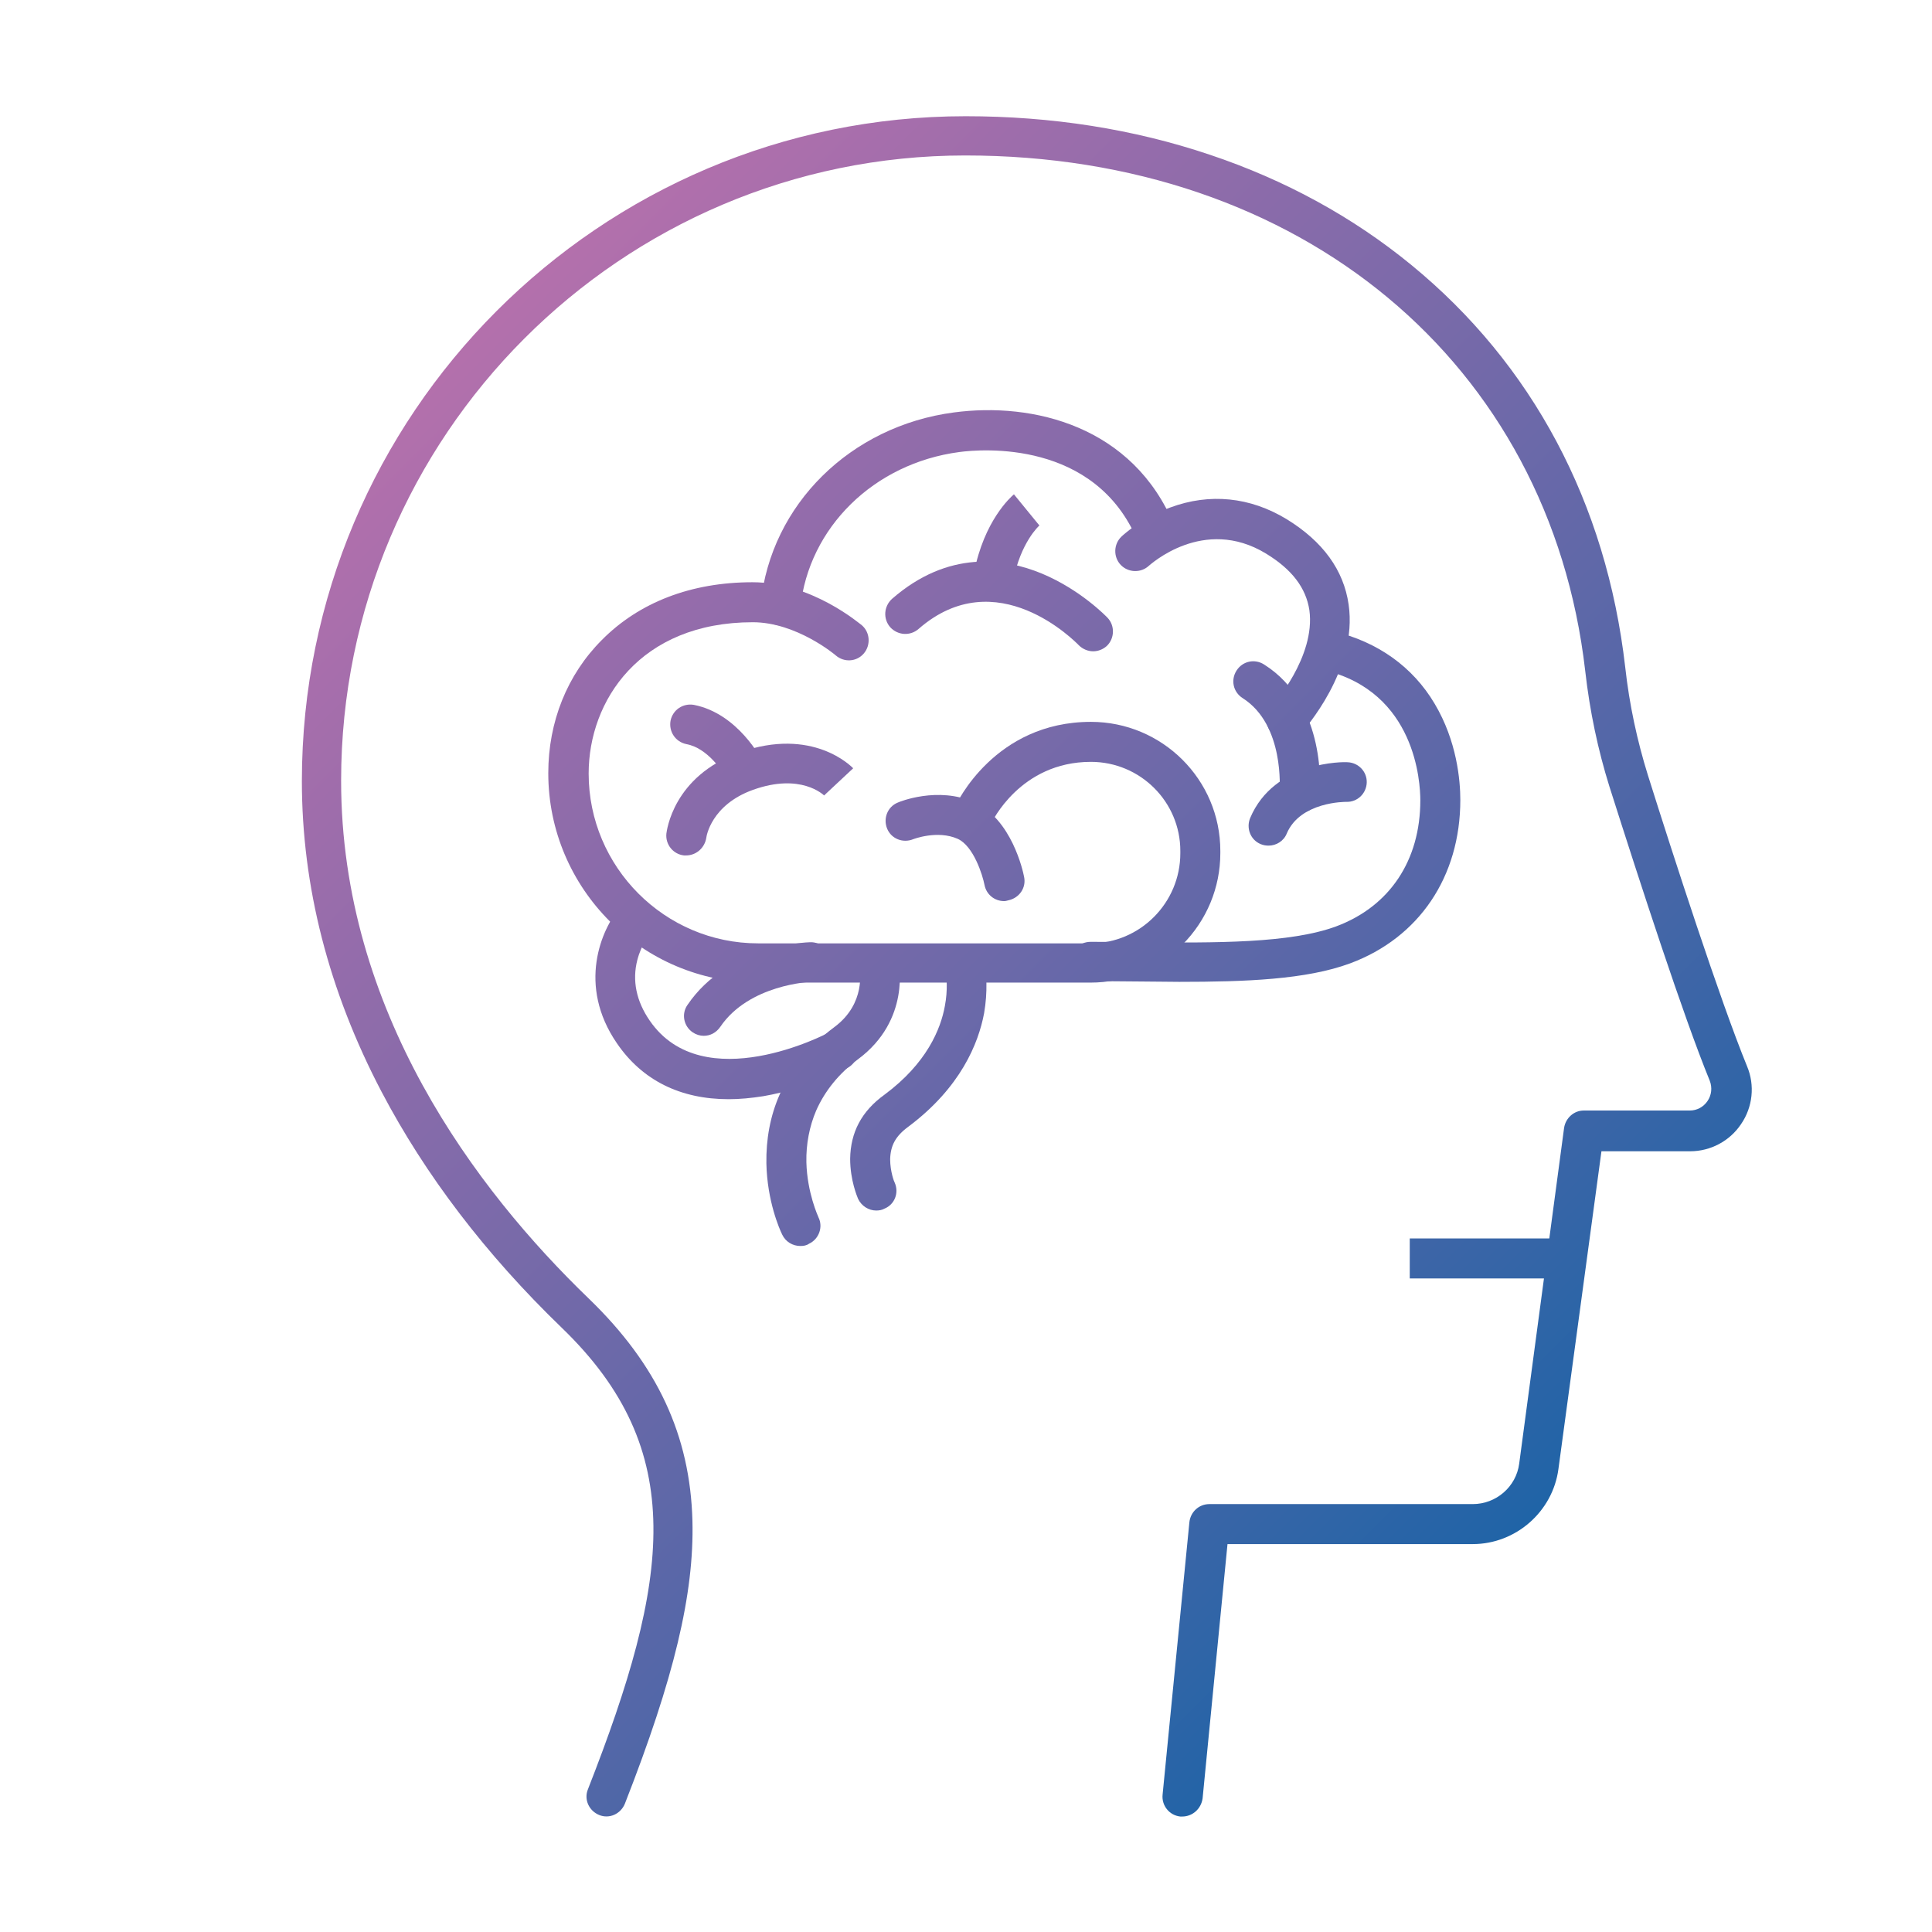
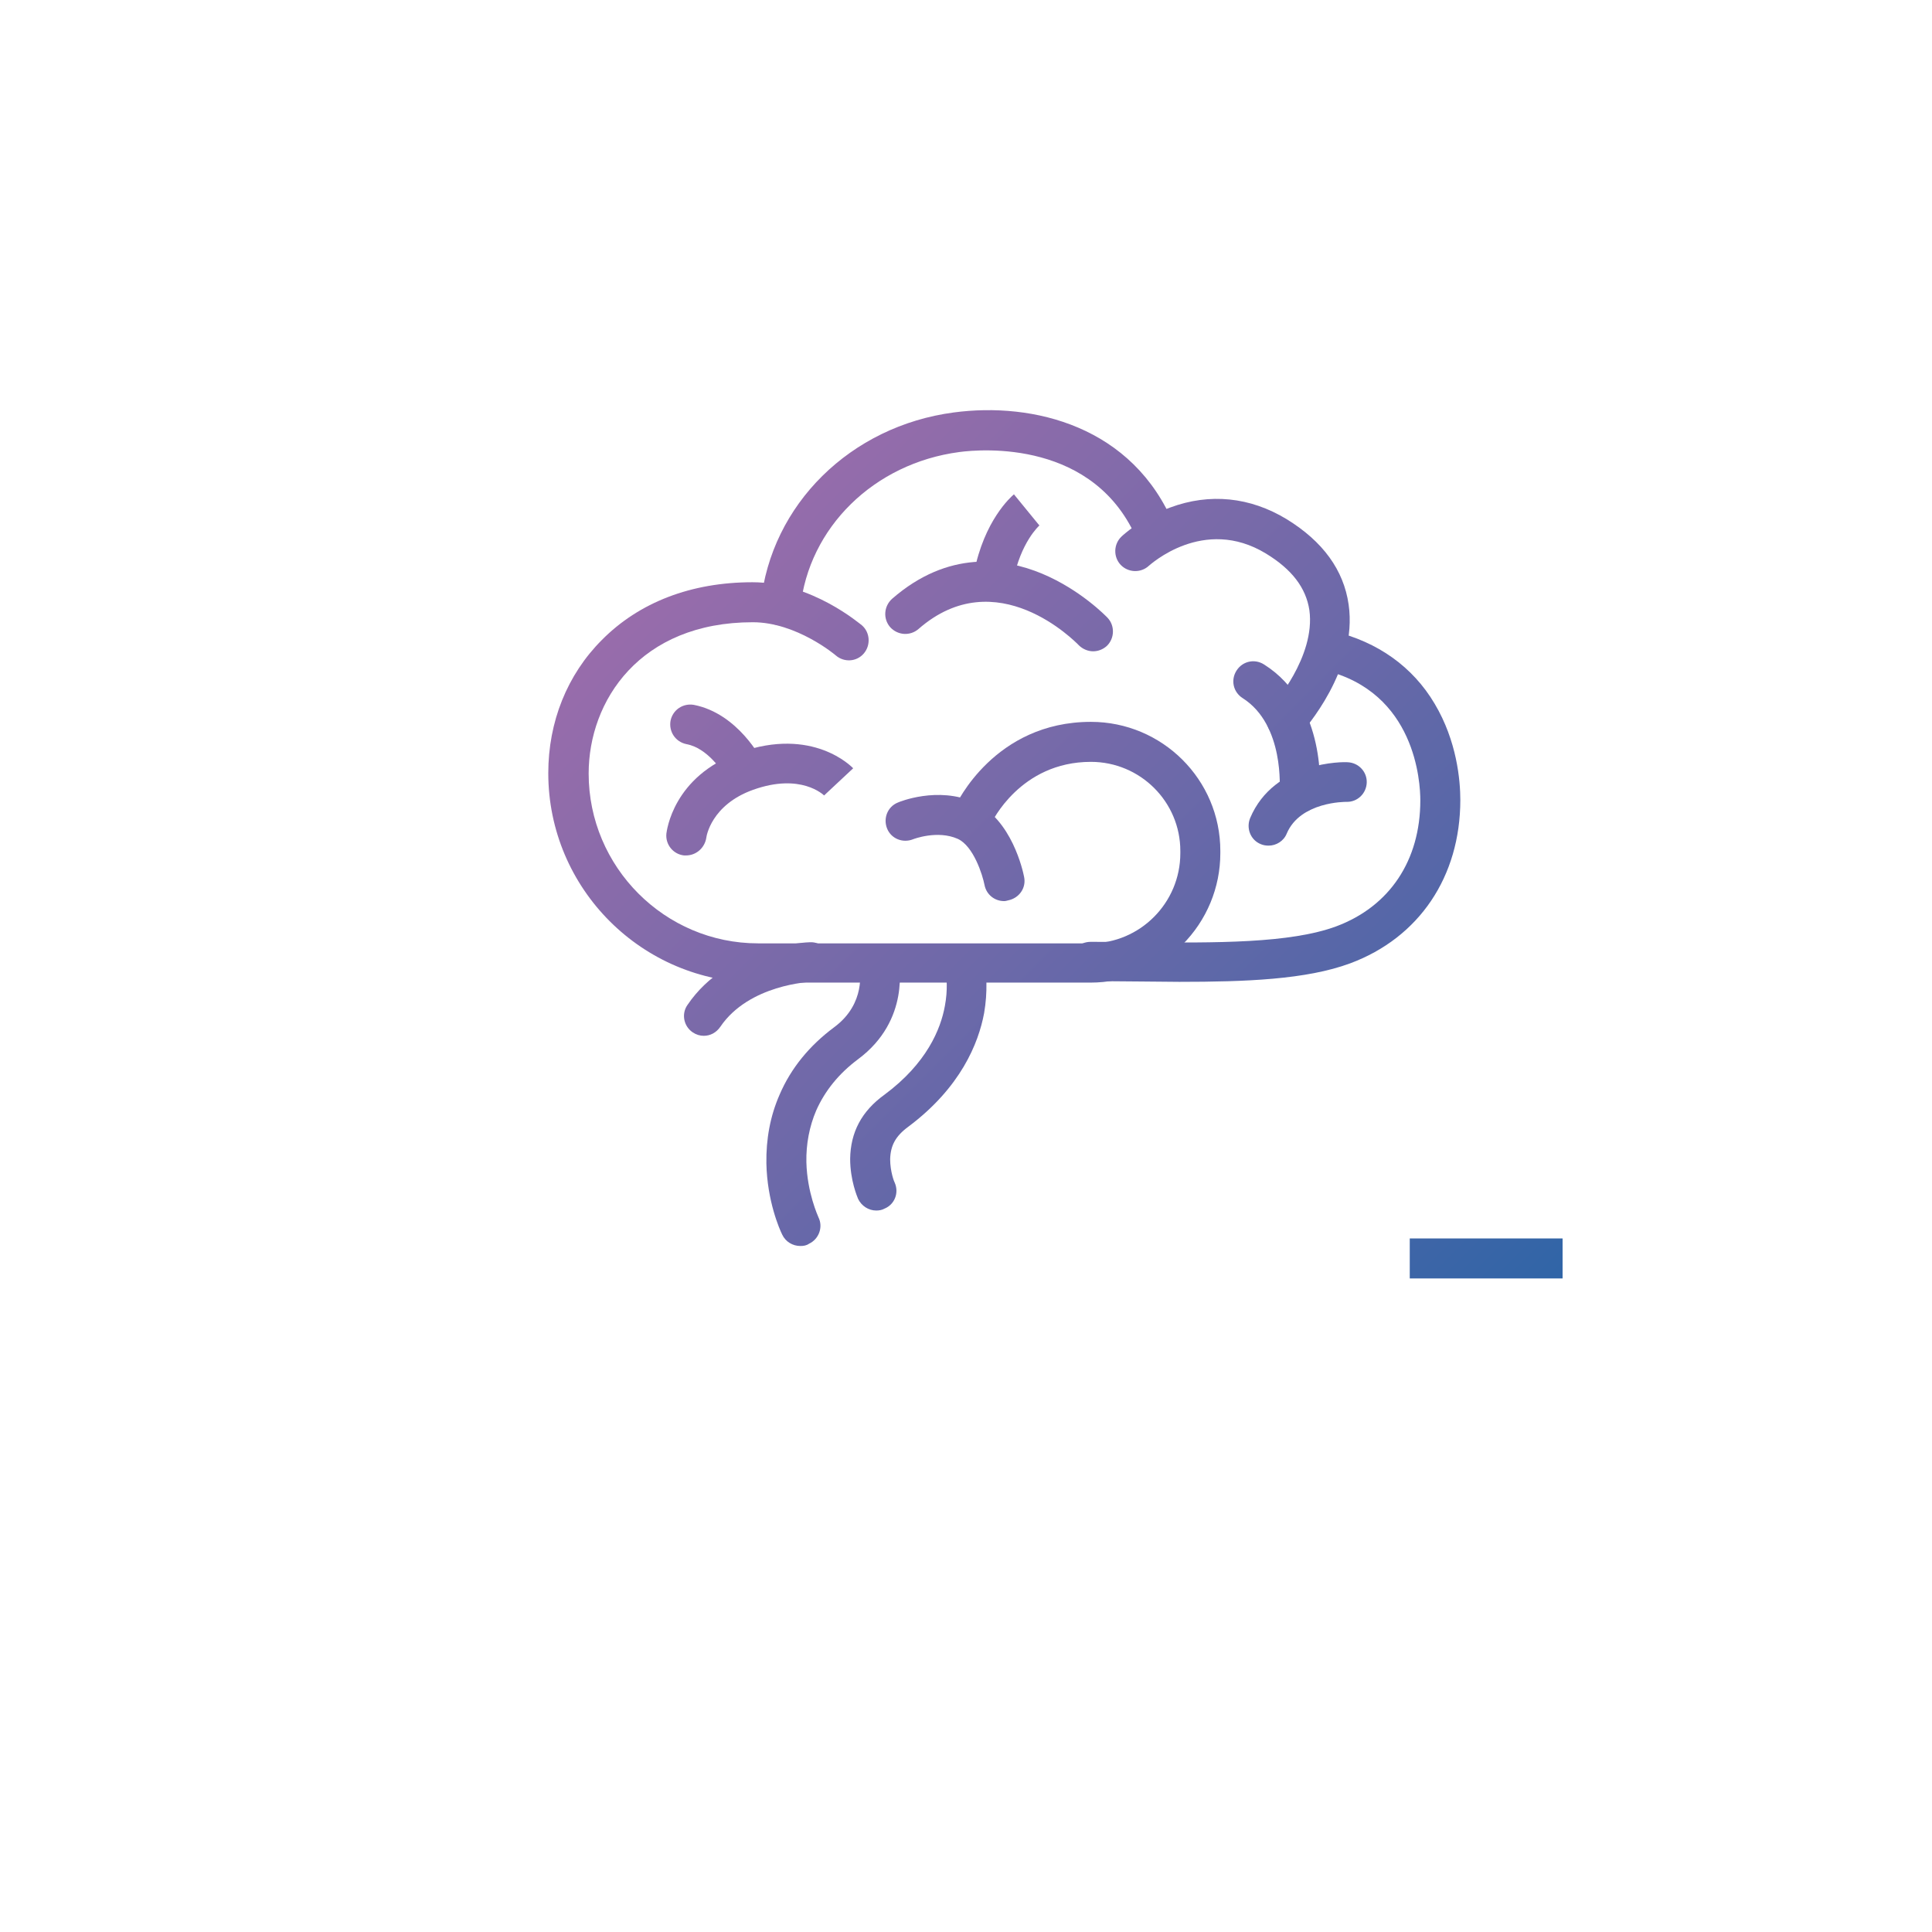
<svg xmlns="http://www.w3.org/2000/svg" version="1.1" id="Layer_1" x="0px" y="0px" viewBox="0 0 512 512" style="enable-background:new 0 0 512 512;" xml:space="preserve">
  <style type="text/css">
	.st0{fill:url(#SVGID_1_);}
	.st1{fill:url(#SVGID_2_);}
	.st2{fill:url(#SVGID_3_);}
	.st3{fill:url(#SVGID_4_);}
	.st4{fill:url(#SVGID_5_);}
	.st5{fill:url(#SVGID_6_);}
	.st6{fill:url(#SVGID_7_);}
	.st7{fill:url(#SVGID_8_);}
	.st8{fill:url(#SVGID_9_);}
	.st9{fill:url(#SVGID_10_);}
	.st10{fill:url(#SVGID_11_);}
	.st11{fill:url(#SVGID_12_);}
	.st12{fill:url(#SVGID_13_);}
	.st13{fill:url(#SVGID_14_);}
	.st14{fill:url(#SVGID_15_);}
	.st15{fill:url(#SVGID_16_);}
</style>
  <g>
    <linearGradient id="SVGID_1_" gradientUnits="userSpaceOnUse" x1="436.137" y1="445.184" x2="64.85" y2="73.896">
      <stop offset="0" style="stop-color:#0164A6" />
      <stop offset="0.107" style="stop-color:#2264A7" />
      <stop offset="0.284" style="stop-color:#4866A7" />
      <stop offset="0.51" style="stop-color:#7069A9" />
      <stop offset="0.773" style="stop-color:#9D6DAB" />
      <stop offset="0.939" style="stop-color:#BB71AD" />
    </linearGradient>
-     <path class="st0" d="M313.3,481.4c-0.2,0-0.3,0-0.5,0c-2.9-0.3-5-2.9-4.7-5.8l7.1-72.2c0.3-2.7,2.5-4.8,5.3-4.8h69.8   c6.2,0,11.5-4.6,12.3-10.7l11.9-89c0.4-2.6,2.6-4.6,5.2-4.6h28.1c1.9,0,3.6-0.9,4.7-2.5c1.1-1.6,1.3-3.6,0.6-5.4   c-7-17.1-18.3-51.9-26.6-78c-3-9.6-5.2-19.9-6.4-30.6c-9.4-81.7-75.4-136.6-164.3-136.6c-91.2,0-165.4,74.3-165.4,165.7   c0,61,35.7,108.4,65.7,137.3c18.1,17.5,26.8,36.2,27.4,58.8c0.5,19.4-4.9,41.8-17.9,75c-1.1,2.7-4.1,4.1-6.8,3   c-2.7-1.1-4.1-4.1-3-6.8c21.8-55.6,26.8-89.8-6.9-122.3c-20.2-19.5-36.2-40.5-47.8-62.6c-14-26.7-21.1-54.4-21.1-82.3   c0-97.2,78.9-176.2,175.9-176.2c22.8,0,44.5,3.4,64.7,10.2c20,6.7,37.9,16.5,53.4,29.2c32.1,26.3,51.7,63.1,56.7,106.6   c1.1,10,3.2,19.6,6,28.6c6.7,21.3,19.1,59.6,26.3,77.2c2.1,5,1.5,10.8-1.6,15.3c-3,4.5-8.1,7.2-13.5,7.2h-23.5L413,389.3   c-1.5,11.3-11.3,19.9-22.7,19.9h-65l-6.6,67.4C318.3,479.4,316,481.4,313.3,481.4z" />
    <linearGradient id="SVGID_2_" gradientUnits="userSpaceOnUse" x1="470.824" y1="410.497" x2="99.536" y2="39.21">
      <stop offset="0" style="stop-color:#0164A6" />
      <stop offset="0.107" style="stop-color:#2264A7" />
      <stop offset="0.284" style="stop-color:#4866A7" />
      <stop offset="0.51" style="stop-color:#7069A9" />
      <stop offset="0.773" style="stop-color:#9D6DAB" />
      <stop offset="0.939" style="stop-color:#BB71AD" />
    </linearGradient>
    <rect x="373.6" y="328.2" class="st1" width="40.5" height="10.6" />
    <linearGradient id="SVGID_3_" gradientUnits="userSpaceOnUse" x1="434.466" y1="446.855" x2="63.178" y2="75.567">
      <stop offset="0" style="stop-color:#0164A6" />
      <stop offset="0.107" style="stop-color:#2264A7" />
      <stop offset="0.284" style="stop-color:#4866A7" />
      <stop offset="0.51" style="stop-color:#7069A9" />
      <stop offset="0.773" style="stop-color:#9D6DAB" />
      <stop offset="0.939" style="stop-color:#BB71AD" />
    </linearGradient>
    <path class="st2" d="M181.8,226.7c-0.2,0-0.4,0-0.5,0c-2.9-0.3-5-2.9-4.7-5.8c0.1-0.6,1.7-15.2,19.4-21.5   c19.4-6.9,29.7,3.8,30.1,4.2l-7.7,7.2l0.1,0.1c-0.3-0.3-6.3-6.1-18.9-1.6c-11.2,4-12.4,12.5-12.4,12.6   C186.8,224.7,184.5,226.7,181.8,226.7z" />
    <linearGradient id="SVGID_4_" gradientUnits="userSpaceOnUse" x1="437.15" y1="444.171" x2="65.863" y2="72.883">
      <stop offset="0" style="stop-color:#0164A6" />
      <stop offset="0.107" style="stop-color:#2264A7" />
      <stop offset="0.284" style="stop-color:#4866A7" />
      <stop offset="0.51" style="stop-color:#7069A9" />
      <stop offset="0.773" style="stop-color:#9D6DAB" />
      <stop offset="0.939" style="stop-color:#BB71AD" />
    </linearGradient>
    <path class="st3" d="M197.4,209.5c-1.9,0-3.8-1.1-4.7-2.9c-1.2-2.3-5.3-8.4-10.8-9.4c-2.9-0.6-4.7-3.3-4.2-6.2   c0.6-2.9,3.3-4.7,6.2-4.2c11.7,2.3,18,14.5,18.2,15.1c1.3,2.6,0.2,5.8-2.4,7.1C199,209.3,198.2,209.5,197.4,209.5z" />
    <linearGradient id="SVGID_5_" gradientUnits="userSpaceOnUse" x1="490.593" y1="390.728" x2="119.305" y2="19.44">
      <stop offset="0" style="stop-color:#0164A6" />
      <stop offset="0.107" style="stop-color:#2264A7" />
      <stop offset="0.284" style="stop-color:#4866A7" />
      <stop offset="0.51" style="stop-color:#7069A9" />
      <stop offset="0.773" style="stop-color:#9D6DAB" />
      <stop offset="0.939" style="stop-color:#BB71AD" />
    </linearGradient>
    <path class="st4" d="M289.7,172.6c-1.4,0-2.8-0.6-3.8-1.6l0,0c-0.9-0.9-21.8-22.4-42.5-4.3c-2.2,1.9-5.5,1.7-7.5-0.5   c-1.9-2.2-1.7-5.5,0.5-7.5c14.9-13,29.8-10.8,39.7-6.7c10.3,4.3,17.1,11.4,17.4,11.7c2,2.1,1.9,5.5-0.2,7.5   C292.3,172.1,291,172.6,289.7,172.6z" />
    <linearGradient id="SVGID_6_" gradientUnits="userSpaceOnUse" x1="500.798" y1="380.523" x2="129.51" y2="9.236">
      <stop offset="0" style="stop-color:#0164A6" />
      <stop offset="0.107" style="stop-color:#2264A7" />
      <stop offset="0.284" style="stop-color:#4866A7" />
      <stop offset="0.51" style="stop-color:#7069A9" />
      <stop offset="0.773" style="stop-color:#9D6DAB" />
      <stop offset="0.939" style="stop-color:#BB71AD" />
    </linearGradient>
    <path class="st5" d="M263.3,158.2c-0.3,0-0.7,0-1-0.1c-2.9-0.6-4.7-3.3-4.2-6.2c2.7-14,9.8-20.2,10.6-20.9l6.7,8.2l0.1,0   c-0.2,0.2-5,4.5-7,14.7C268,156.4,265.8,158.2,263.3,158.2z" />
    <linearGradient id="SVGID_7_" gradientUnits="userSpaceOnUse" x1="496.25" y1="385.072" x2="124.962" y2="13.784">
      <stop offset="0" style="stop-color:#0164A6" />
      <stop offset="0.107" style="stop-color:#2264A7" />
      <stop offset="0.284" style="stop-color:#4866A7" />
      <stop offset="0.51" style="stop-color:#7069A9" />
      <stop offset="0.773" style="stop-color:#9D6DAB" />
      <stop offset="0.939" style="stop-color:#BB71AD" />
    </linearGradient>
    <path class="st6" d="M312.5,260.2c-3.6,0-7.3-0.1-11.1-0.1c-4.1,0-8.3-0.1-12.4-0.1c0,0,0,0,0,0c-2.9,0-5.3-2.3-5.3-5.2   c0-2.9,2.4-5.2,5.3-5.2c4.2,0,8.4,0,12.5,0.1c20.8,0.2,40.4,0.3,52.6-4.2c14.2-5.3,22.3-17.5,22.3-33.4c0-4.7-1.2-28.7-25.5-34.5   c-2.8-0.7-4.6-3.5-3.9-6.4c0.7-2.8,3.5-4.6,6.4-3.9c11.7,2.8,21,9.4,26.8,19.2c5.9,9.9,6.8,20.3,6.8,25.5   c0,20.3-10.9,36.5-29.2,43.3C346.2,259.6,330.1,260.2,312.5,260.2z M206.9,165.7c-0.2,0-0.4,0-0.6,0c-2.9-0.3-5-2.9-4.7-5.8   c2.7-26.2,23.8-47,51.2-50.6c21-2.8,47.5,3.6,58.4,30c1.1,2.7-0.2,5.8-2.8,6.9c-2.7,1.1-5.8-0.2-6.9-2.8   c-11.2-26.9-41.4-24.4-47.3-23.6c-22.6,3-39.9,20-42.1,41.3C211.9,163.7,209.6,165.7,206.9,165.7z" />
    <linearGradient id="SVGID_8_" gradientUnits="userSpaceOnUse" x1="527.622" y1="353.699" x2="156.334" y2="-17.588">
      <stop offset="0" style="stop-color:#0164A6" />
      <stop offset="0.107" style="stop-color:#2264A7" />
      <stop offset="0.284" style="stop-color:#4866A7" />
      <stop offset="0.51" style="stop-color:#7069A9" />
      <stop offset="0.773" style="stop-color:#9D6DAB" />
      <stop offset="0.939" style="stop-color:#BB71AD" />
    </linearGradient>
    <path class="st7" d="M341,196c-1.3,0-2.5-0.5-3.6-1.4c-2.2-2-2.3-5.3-0.3-7.5c0.2-0.2,11.6-13,9.9-25.4c-0.9-5.9-4.6-10.8-11.5-15   c-16.6-10.1-30.8,3.1-31,3.2c-2.1,2-5.5,1.9-7.5-0.2c-2-2.1-1.9-5.5,0.2-7.5c0.2-0.2,5.2-4.9,12.9-7.7c10.5-3.9,21.2-2.8,30.9,3.1   c9.6,5.9,15.1,13.5,16.4,22.6c2.5,17.3-11.9,33.3-12.5,34C343.8,195.4,342.4,196,341,196z" />
    <linearGradient id="SVGID_9_" gradientUnits="userSpaceOnUse" x1="448.063" y1="433.258" x2="76.776" y2="61.97">
      <stop offset="0" style="stop-color:#0164A6" />
      <stop offset="0.107" style="stop-color:#2264A7" />
      <stop offset="0.284" style="stop-color:#4866A7" />
      <stop offset="0.51" style="stop-color:#7069A9" />
      <stop offset="0.773" style="stop-color:#9D6DAB" />
      <stop offset="0.939" style="stop-color:#BB71AD" />
    </linearGradient>
    <path class="st8" d="M289,260.4h-88.2c-30.6,0-55.5-24.9-55.5-55.5c0-13.6,5-26.1,14.2-35.3c9.9-10,23.7-15.3,39.9-15.3   c15.7,0,28.4,11,29,11.4c2.2,1.9,2.4,5.3,0.5,7.5c-1.9,2.2-5.2,2.4-7.4,0.5l0,0c-0.1-0.1-10.4-8.8-22-8.8   c-29.9,0-43.5,20.8-43.5,40.1c0,24.8,20.2,45,44.9,45H289c13.1,0,23.8-10.7,23.8-23.9v-0.6c0-13-10.6-23.6-23.7-23.6   c-18.8,0-26.3,16.1-26.4,16.3c-1.2,2.7-4.3,3.8-7,2.6c-2.7-1.2-3.8-4.3-2.6-7c0.4-0.9,10.5-22.5,36-22.5   c18.9,0,34.3,15.3,34.3,34.2v0.6c0,9.1-3.6,17.8-10.1,24.3C306.8,256.8,298.1,260.4,289,260.4z" />
    <linearGradient id="SVGID_10_" gradientUnits="userSpaceOnUse" x1="456.102" y1="425.219" x2="84.814" y2="53.932">
      <stop offset="0" style="stop-color:#0164A6" />
      <stop offset="0.107" style="stop-color:#2264A7" />
      <stop offset="0.284" style="stop-color:#4866A7" />
      <stop offset="0.51" style="stop-color:#7069A9" />
      <stop offset="0.773" style="stop-color:#9D6DAB" />
      <stop offset="0.939" style="stop-color:#BB71AD" />
    </linearGradient>
    <path class="st9" d="M266.1,238.8c-2.5,0-4.7-1.7-5.2-4.3c-0.5-2.6-2.9-10.3-7.1-12.2c-5.4-2.4-11.8,0.1-11.8,0.1   c-2.7,1.1-5.8-0.1-6.9-2.8c-1.1-2.7,0.1-5.8,2.8-6.9c0.4-0.2,10.6-4.4,20.3-0.1c9.9,4.5,12.9,18.2,13.2,19.8   c0.6,2.9-1.3,5.6-4.2,6.2C266.8,238.7,266.5,238.8,266.1,238.8z" />
    <linearGradient id="SVGID_11_" gradientUnits="userSpaceOnUse" x1="507.449" y1="373.872" x2="136.162" y2="2.584">
      <stop offset="0" style="stop-color:#0164A6" />
      <stop offset="0.107" style="stop-color:#2264A7" />
      <stop offset="0.284" style="stop-color:#4866A7" />
      <stop offset="0.51" style="stop-color:#7069A9" />
      <stop offset="0.773" style="stop-color:#9D6DAB" />
      <stop offset="0.939" style="stop-color:#BB71AD" />
    </linearGradient>
    <path class="st10" d="M336.2,224.1c-0.7,0-1.4-0.1-2.1-0.4c-2.7-1.1-3.9-4.2-2.8-6.9c6.4-15.2,25-14.9,25.8-14.8   c2.9,0.1,5.2,2.5,5.1,5.4c-0.1,2.9-2.5,5.2-5.4,5.1c-0.2,0-12.2-0.1-15.8,8.4C340.2,222.9,338.2,224.1,336.2,224.1z" />
    <linearGradient id="SVGID_12_" gradientUnits="userSpaceOnUse" x1="512.332" y1="368.99" x2="141.044" y2="-2.298">
      <stop offset="0" style="stop-color:#0164A6" />
      <stop offset="0.107" style="stop-color:#2264A7" />
      <stop offset="0.284" style="stop-color:#4866A7" />
      <stop offset="0.51" style="stop-color:#7069A9" />
      <stop offset="0.773" style="stop-color:#9D6DAB" />
      <stop offset="0.939" style="stop-color:#BB71AD" />
    </linearGradient>
    <path class="st11" d="M344.4,215.4c-0.2,0-0.3,0-0.5,0c-2.9-0.3-5-2.8-4.8-5.7c0-0.3,1.4-17.6-9.8-24.7c-2.5-1.6-3.2-4.8-1.6-7.3   c1.6-2.5,4.8-3.2,7.3-1.6c16.8,10.6,14.8,33.7,14.7,34.7C349.4,213.4,347.1,215.4,344.4,215.4z" />
    <linearGradient id="SVGID_13_" gradientUnits="userSpaceOnUse" x1="419.833" y1="461.488" x2="48.546" y2="90.2">
      <stop offset="0" style="stop-color:#0164A6" />
      <stop offset="0.107" style="stop-color:#2264A7" />
      <stop offset="0.284" style="stop-color:#4866A7" />
      <stop offset="0.51" style="stop-color:#7069A9" />
      <stop offset="0.773" style="stop-color:#9D6DAB" />
      <stop offset="0.939" style="stop-color:#BB71AD" />
    </linearGradient>
    <path class="st12" d="M232.2,320.8c-2,0-3.9-1.2-4.8-3.1c-0.2-0.5-2.1-4.9-2.1-10.6c0.1-7,3-12.6,9.1-17   c11.2-8.3,14.9-17.4,16-23.5c0.8-4.2,0.5-7.8,0.1-10c-0.5-2.9,1.4-5.6,4.3-6.1c2.9-0.5,5.6,1.4,6.1,4.3c0.5,3.1,0.9,7.9-0.1,13.7   c-1.5,8-6.2,19.7-20.1,30.1c-3.4,2.5-4.7,5-4.8,8.6c0,3.3,1.1,6.1,1.2,6.2c1.2,2.7,0,5.8-2.7,6.9   C233.7,320.7,232.9,320.8,232.2,320.8z" />
    <linearGradient id="SVGID_14_" gradientUnits="userSpaceOnUse" x1="406.743" y1="474.578" x2="35.455" y2="103.29">
      <stop offset="0" style="stop-color:#0164A6" />
      <stop offset="0.107" style="stop-color:#2264A7" />
      <stop offset="0.284" style="stop-color:#4866A7" />
      <stop offset="0.51" style="stop-color:#7069A9" />
      <stop offset="0.773" style="stop-color:#9D6DAB" />
      <stop offset="0.939" style="stop-color:#BB71AD" />
    </linearGradient>
    <path class="st13" d="M212.1,330.2c-2,0-3.9-1.1-4.8-3c-0.7-1.4-4-8.9-4.2-18.9c-0.1-6.4,1-12.5,3.5-18.2c3-7,7.9-13,14.5-17.9   c8.5-6.3,6.7-15.2,6.7-15.3c-0.6-2.8,1.2-5.7,4-6.3c2.8-0.6,5.7,1.2,6.3,4c0.1,0.6,3.3,15.7-10.7,26.1c-5.1,3.8-8.8,8.4-11.1,13.6   c-1.8,4.2-2.7,8.9-2.6,13.7c0.2,8.1,3.1,14.3,3.2,14.6c1.3,2.6,0.1,5.8-2.5,7C213.7,330.1,212.9,330.2,212.1,330.2z" />
    <linearGradient id="SVGID_15_" gradientUnits="userSpaceOnUse" x1="400.026" y1="481.295" x2="28.739" y2="110.007">
      <stop offset="0" style="stop-color:#0164A6" />
      <stop offset="0.107" style="stop-color:#2264A7" />
      <stop offset="0.284" style="stop-color:#4866A7" />
      <stop offset="0.51" style="stop-color:#7069A9" />
      <stop offset="0.773" style="stop-color:#9D6DAB" />
      <stop offset="0.939" style="stop-color:#BB71AD" />
    </linearGradient>
-     <path class="st14" d="M193.1,291.3c-12.8,0-22.9-5-29.6-14.8c-10.6-15.4-4.1-30.3,0.8-36c1.9-2.2,5.2-2.5,7.4-0.6   c2.2,1.9,2.5,5.2,0.6,7.4c-0.1,0.1-2.3,2.9-3.4,7.1c-1.4,5.4-0.3,10.9,3.3,16.1c14.2,20.6,47,3.4,47.3,3.2c2.6-1.4,5.8-0.4,7.2,2.2   c1.4,2.6,0.4,5.8-2.1,7.1c-0.4,0.2-10.2,5.4-22.3,7.5C199.1,291,196.1,291.3,193.1,291.3z" />
    <linearGradient id="SVGID_16_" gradientUnits="userSpaceOnUse" x1="409.937" y1="471.384" x2="38.65" y2="100.096">
      <stop offset="0" style="stop-color:#0164A6" />
      <stop offset="0.107" style="stop-color:#2264A7" />
      <stop offset="0.284" style="stop-color:#4866A7" />
      <stop offset="0.51" style="stop-color:#7069A9" />
      <stop offset="0.773" style="stop-color:#9D6DAB" />
      <stop offset="0.939" style="stop-color:#BB71AD" />
    </linearGradient>
    <path class="st15" d="M186.5,274.5c-1,0-2-0.3-2.9-0.9c-2.4-1.6-3.1-4.9-1.4-7.3c10.7-15.8,31.7-16.6,32.5-16.6   c2.9-0.1,5.3,2.2,5.4,5.1c0.1,2.9-2.2,5.3-5.1,5.4c-0.3,0-16.5,0.7-24.1,11.9C189.8,273.7,188.2,274.5,186.5,274.5z" />
  </g>
</svg>